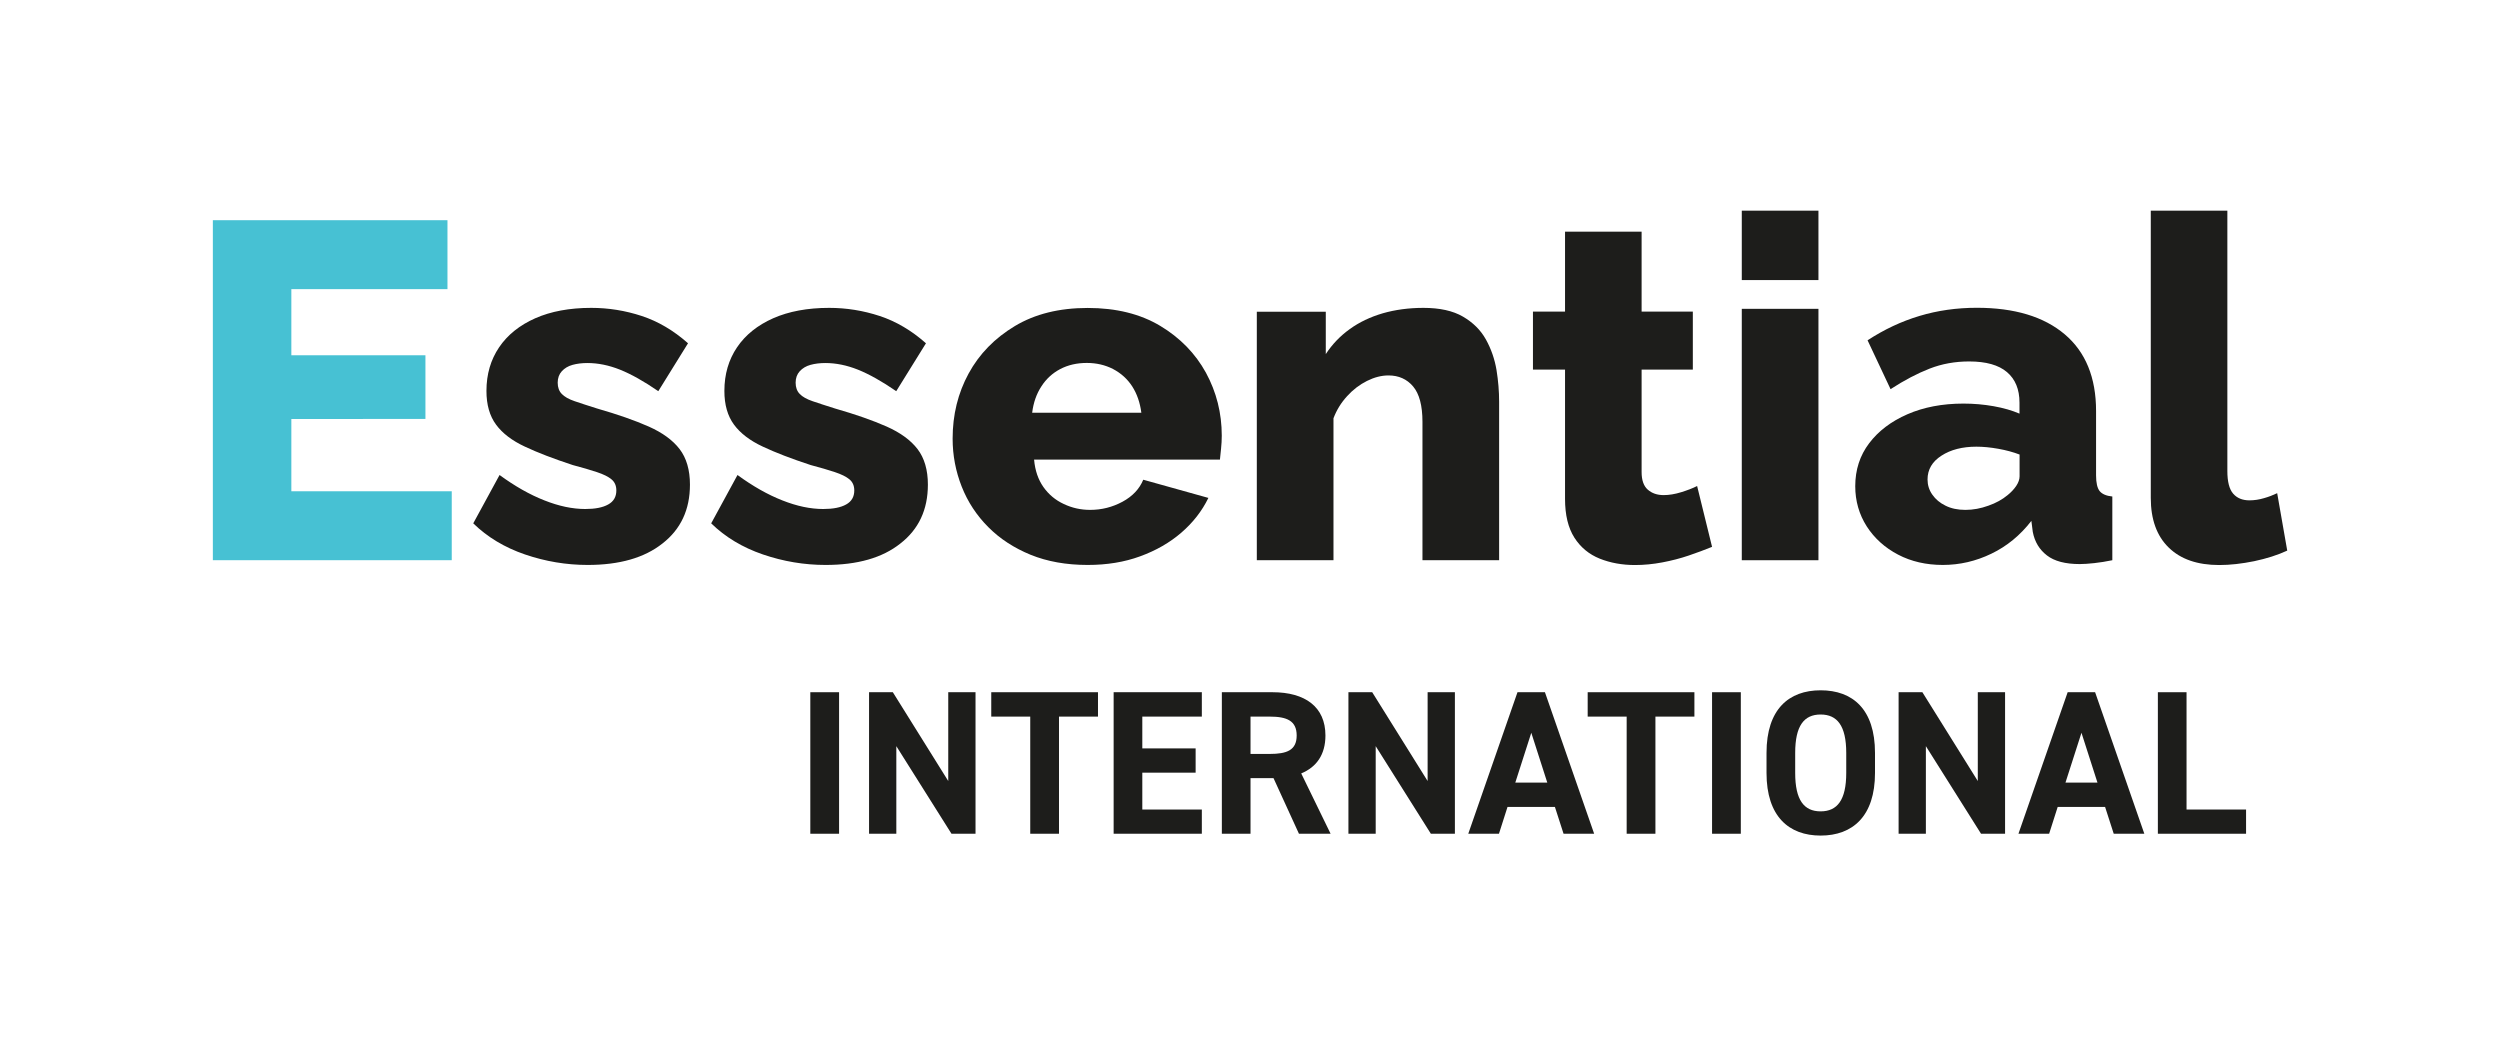
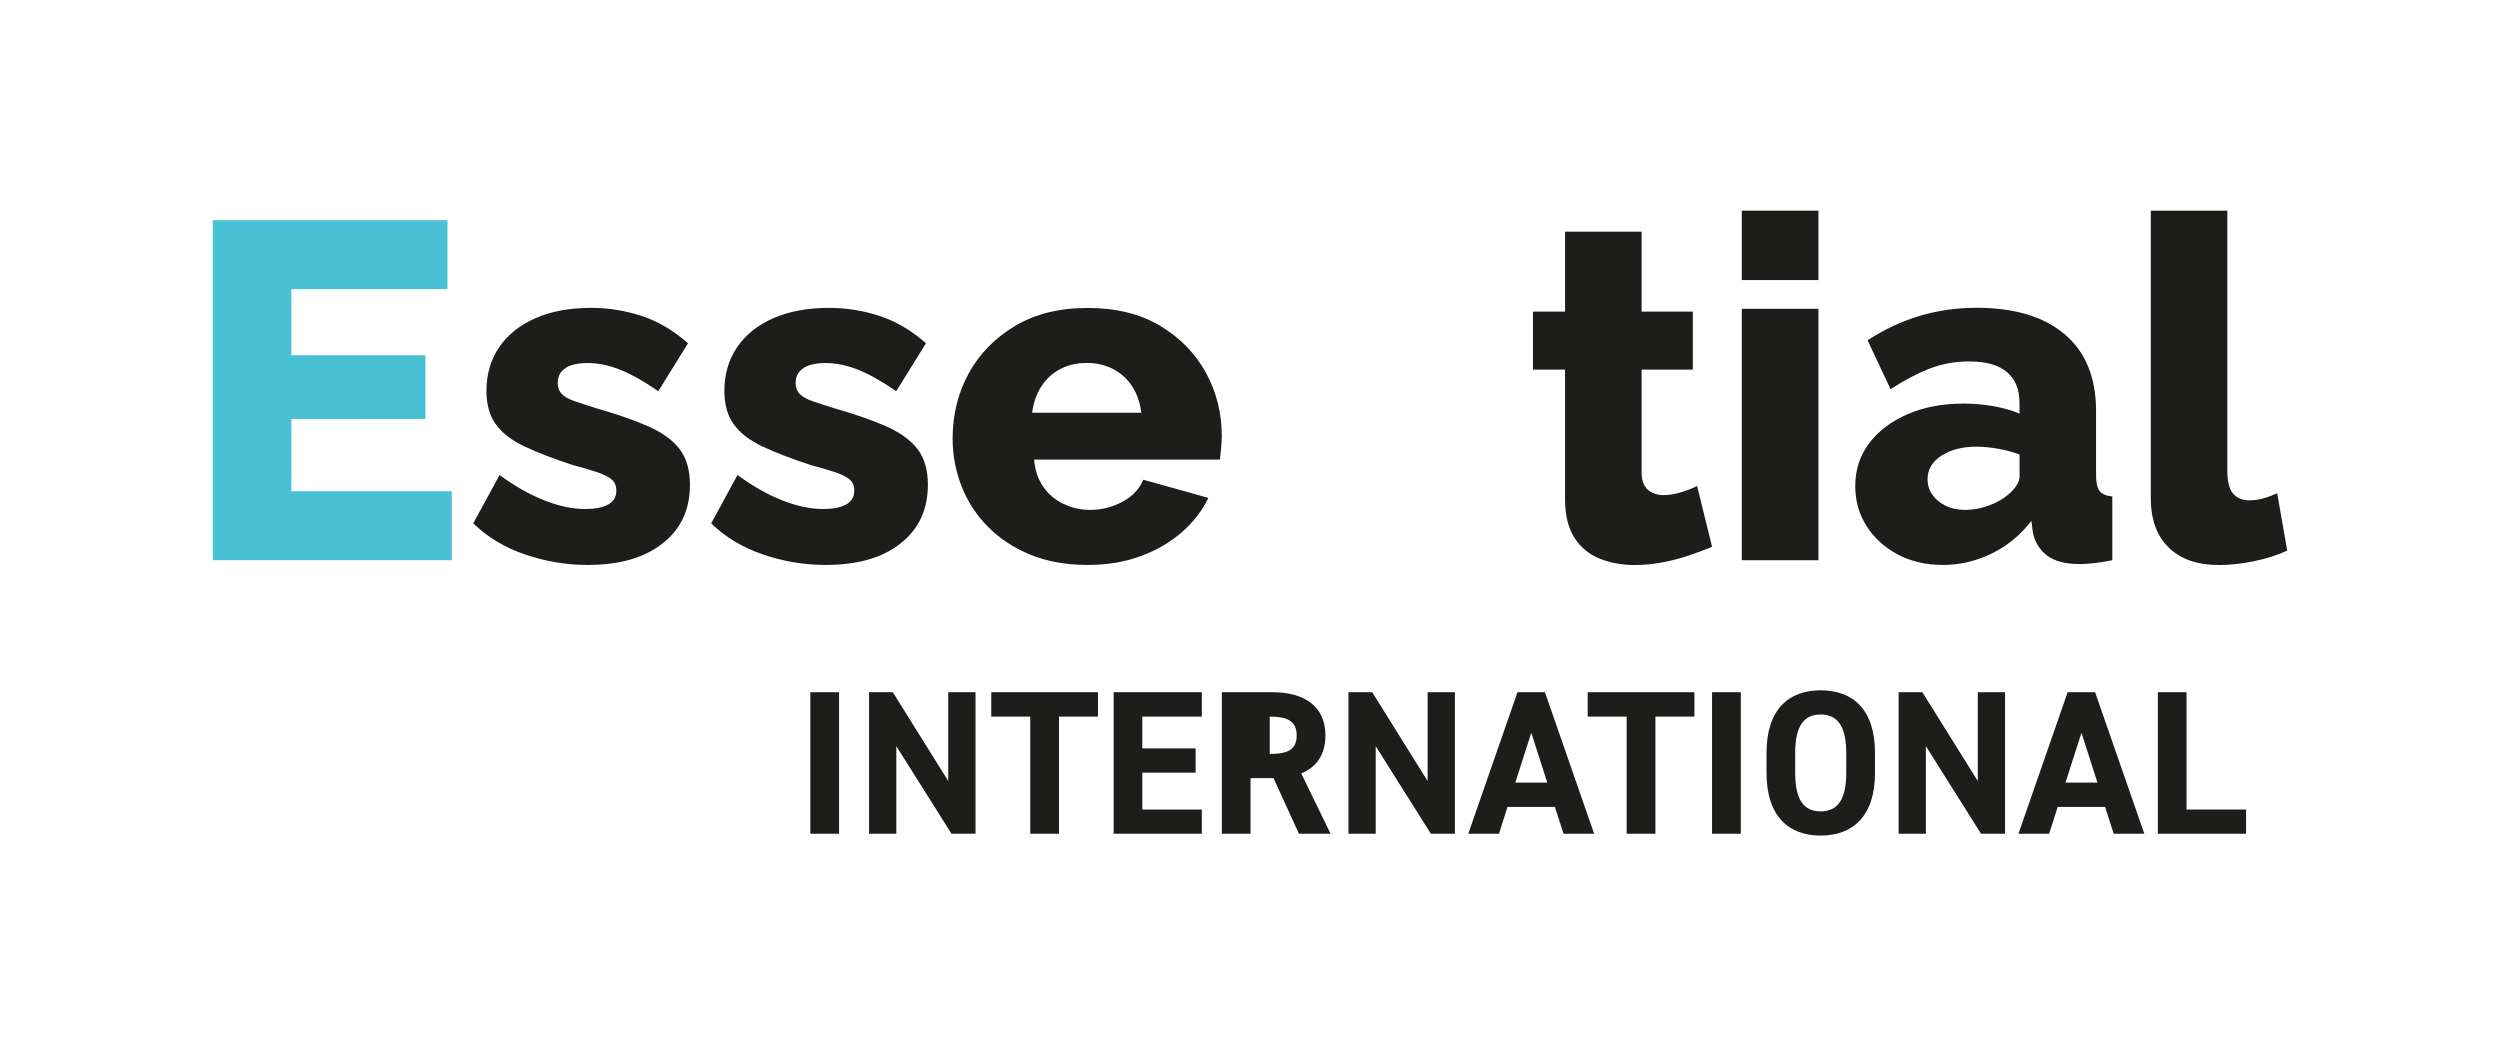
<svg xmlns="http://www.w3.org/2000/svg" version="1.1" id="Calque_1" x="0px" y="0px" viewBox="0 0 286 120" style="enable-background:new 0 0 286 120;" xml:space="preserve">
  <style type="text/css">
	.st0{fill:#47C1D3;}
	.st1{fill:#1D1D1B;}
</style>
  <path class="st0" d="M51.68,56.2v7.89H24.35v-38.9h26.84v7.89H33.33v7.56h15.34v7.29H33.33v8.27H51.68z" />
  <path class="st1" d="M67.24,64.63c-2.45,0-4.84-0.4-7.18-1.2s-4.31-1.99-5.92-3.56l3.01-5.53c1.75,1.28,3.46,2.25,5.12,2.9  c1.66,0.66,3.22,0.99,4.68,0.99c1.13,0,2.01-0.17,2.63-0.52c0.62-0.34,0.93-0.88,0.93-1.6c0-0.54-0.18-0.96-0.55-1.27  c-0.37-0.31-0.92-0.58-1.67-0.83c-0.75-0.25-1.67-0.52-2.77-0.81c-2.19-0.72-4.02-1.42-5.48-2.11c-1.46-0.68-2.56-1.52-3.29-2.51  s-1.1-2.27-1.1-3.86c0-1.91,0.49-3.57,1.45-4.99s2.35-2.53,4.13-3.32c1.79-0.79,3.93-1.19,6.41-1.19c1.97,0,3.9,0.31,5.78,0.93  c1.88,0.62,3.64,1.66,5.29,3.12l-3.4,5.48c-1.64-1.13-3.11-1.95-4.38-2.46c-1.28-0.51-2.52-0.76-3.73-0.76  c-0.62,0-1.19,0.07-1.7,0.21c-0.51,0.14-0.92,0.39-1.23,0.73c-0.31,0.34-0.47,0.78-0.47,1.31c0,0.54,0.16,0.97,0.47,1.29  c0.31,0.32,0.8,0.6,1.48,0.83s1.52,0.51,2.55,0.83c2.37,0.68,4.34,1.37,5.92,2.07c1.57,0.7,2.75,1.56,3.53,2.58  c0.78,1.02,1.18,2.38,1.18,4.06c0,2.87-1.05,5.11-3.15,6.74C73.71,63.82,70.85,64.63,67.24,64.63z" />
  <path class="st1" d="M94.46,64.63c-2.45,0-4.84-0.4-7.18-1.2s-4.31-1.99-5.92-3.56l3.01-5.53c1.75,1.28,3.46,2.25,5.12,2.9  c1.66,0.66,3.22,0.99,4.68,0.99c1.13,0,2.01-0.17,2.63-0.52c0.62-0.34,0.93-0.88,0.93-1.6c0-0.54-0.18-0.96-0.55-1.27  c-0.37-0.31-0.92-0.58-1.67-0.83c-0.75-0.25-1.67-0.52-2.77-0.81c-2.19-0.72-4.02-1.42-5.48-2.11c-1.46-0.68-2.56-1.52-3.29-2.51  s-1.1-2.27-1.1-3.86c0-1.91,0.49-3.57,1.45-4.99s2.35-2.53,4.13-3.32c1.79-0.79,3.93-1.19,6.41-1.19c1.97,0,3.9,0.31,5.78,0.93  c1.88,0.62,3.64,1.66,5.29,3.12l-3.4,5.48c-1.64-1.13-3.11-1.95-4.38-2.46c-1.28-0.51-2.52-0.76-3.73-0.76  c-0.62,0-1.19,0.07-1.7,0.21c-0.51,0.14-0.92,0.39-1.23,0.73s-0.47,0.78-0.47,1.31c0,0.54,0.16,0.97,0.47,1.29  c0.31,0.32,0.8,0.6,1.48,0.83s1.52,0.51,2.55,0.83c2.37,0.68,4.34,1.37,5.92,2.07c1.57,0.7,2.75,1.56,3.53,2.58  c0.78,1.02,1.18,2.38,1.18,4.06c0,2.87-1.05,5.11-3.15,6.74C100.94,63.82,98.08,64.63,94.46,64.63z" />
  <path class="st1" d="M124.43,64.63c-2.45,0-4.62-0.39-6.52-1.16c-1.9-0.78-3.52-1.83-4.85-3.17c-1.33-1.33-2.35-2.88-3.04-4.63  c-0.69-1.75-1.04-3.58-1.04-5.49c0-2.73,0.61-5.21,1.83-7.45c1.22-2.24,2.99-4.05,5.29-5.43c2.3-1.38,5.07-2.07,8.33-2.07  c3.25,0,6.01,0.68,8.3,2.05c2.28,1.37,4.02,3.16,5.23,5.36c1.2,2.21,1.81,4.61,1.81,7.2c0,0.5-0.03,1-0.08,1.48  c-0.05,0.49-0.1,0.91-0.13,1.26h-21.26c0.11,1.25,0.47,2.29,1.07,3.14c0.6,0.85,1.38,1.5,2.33,1.94c0.95,0.45,1.95,0.67,3.01,0.67  c1.32,0,2.55-0.31,3.7-0.93c1.15-0.62,1.94-1.46,2.38-2.52l7.45,2.08c-0.73,1.5-1.76,2.82-3.09,3.97c-1.33,1.15-2.9,2.05-4.71,2.71  C128.62,64.31,126.62,64.63,124.43,64.63z M118.08,47.22h12.49c-0.15-1.15-0.49-2.15-1.04-3.01c-0.55-0.85-1.28-1.51-2.19-1.99  c-0.91-0.47-1.92-0.7-3.01-0.7c-1.13,0-2.14,0.23-3.04,0.7c-0.89,0.47-1.61,1.13-2.16,1.99C118.57,45.07,118.22,46.07,118.08,47.22z  " />
-   <path class="st1" d="M171.49,64.09h-8.76V48.26c0-1.86-0.36-3.21-1.07-4.05c-0.71-0.84-1.65-1.26-2.82-1.26  c-0.8,0-1.62,0.21-2.46,0.63c-0.84,0.42-1.6,1-2.27,1.74c-0.68,0.74-1.2,1.58-1.56,2.53v16.24h-8.77V35.66h7.89v4.85  c0.73-1.12,1.64-2.07,2.74-2.86c1.09-0.79,2.35-1.39,3.78-1.81c1.43-0.41,2.98-0.62,4.65-0.62c1.86,0,3.37,0.33,4.52,1  c1.15,0.67,2.03,1.54,2.63,2.62c0.6,1.08,1,2.24,1.21,3.48c0.2,1.24,0.3,2.46,0.3,3.64V64.09z" />
  <path class="st1" d="M195.86,62.56c-0.81,0.33-1.69,0.66-2.66,0.99c-0.97,0.33-1.98,0.59-3.04,0.79c-1.06,0.2-2.1,0.3-3.12,0.3  c-1.46,0-2.8-0.24-4.03-0.73c-1.22-0.49-2.19-1.29-2.9-2.4c-0.71-1.12-1.07-2.59-1.07-4.43V42.28h-3.67v-6.63h3.67v-9.15h8.76v9.15  h5.86v6.63h-5.86v11.73c0,0.93,0.24,1.6,0.71,2.01c0.47,0.41,1.07,0.62,1.81,0.62c0.62,0,1.29-0.11,2-0.33  c0.71-0.22,1.32-0.45,1.83-0.71L195.86,62.56z" />
  <path class="st1" d="M199.26,32.04V24.1h8.77v7.94H199.26z M199.26,64.09V35.33h8.77v28.76H199.26z" />
  <path class="st1" d="M212.24,55.62c0-1.87,0.53-3.51,1.59-4.91s2.52-2.51,4.38-3.32c1.86-0.81,4-1.22,6.41-1.22  c1.17,0,2.32,0.1,3.45,0.3c1.13,0.2,2.12,0.49,2.96,0.85v-1.26c0-1.52-0.48-2.68-1.43-3.49c-0.95-0.81-2.39-1.22-4.33-1.22  c-1.6,0-3.11,0.27-4.52,0.82c-1.41,0.55-2.9,1.33-4.47,2.35l-2.63-5.59c1.9-1.24,3.88-2.17,5.95-2.79c2.06-0.62,4.25-0.93,6.55-0.93  c4.31,0,7.66,1.01,10.05,3.03s3.59,4.95,3.59,8.78v7.36c0,0.86,0.14,1.46,0.41,1.8c0.28,0.34,0.76,0.55,1.45,0.62v7.29  c-0.73,0.15-1.42,0.26-2.06,0.33c-0.64,0.07-1.2,0.11-1.67,0.11c-1.64,0-2.9-0.33-3.75-0.99c-0.86-0.66-1.4-1.55-1.62-2.69  l-0.16-1.26c-1.28,1.65-2.8,2.9-4.57,3.75c-1.77,0.86-3.63,1.29-5.56,1.29c-1.9,0-3.61-0.39-5.12-1.18  c-1.51-0.79-2.71-1.87-3.59-3.24C212.68,58.84,212.24,57.31,212.24,55.62z M229.66,56.65c0.4-0.32,0.73-0.67,0.99-1.05  c0.26-0.39,0.39-0.76,0.39-1.11V52c-0.73-0.28-1.54-0.5-2.44-0.66c-0.9-0.16-1.73-0.24-2.5-0.24c-1.6,0-2.94,0.34-4,1.03  c-1.06,0.68-1.59,1.59-1.59,2.72c0,0.63,0.18,1.22,0.55,1.74c0.37,0.53,0.87,0.95,1.51,1.26c0.64,0.32,1.39,0.48,2.27,0.48  c0.88,0,1.75-0.16,2.63-0.48C228.34,57.55,229.07,57.14,229.66,56.65z" />
  <path class="st1" d="M246.04,24.1h8.77v29.79c0,1.21,0.22,2.07,0.66,2.58c0.44,0.51,1.06,0.77,1.86,0.77c0.55,0,1.1-0.08,1.67-0.25  c0.57-0.16,1.07-0.36,1.51-0.57l1.15,6.57c-1.1,0.51-2.36,0.91-3.78,1.21c-1.42,0.29-2.76,0.44-4,0.44c-2.48,0-4.41-0.66-5.78-2  c-1.37-1.33-2.05-3.23-2.05-5.67V24.1z" />
  <g>
    <g>
      <path class="st1" d="M95.99,95.38H92.7V79.19h3.29V95.38z" />
      <path class="st1" d="M111.6,79.19v16.19h-2.75l-6.31-10.02v10.02h-3.12V79.19h2.72l6.34,10.16V79.19H111.6z" />
      <path class="st1" d="M125.61,79.19v2.79h-4.46v13.4h-3.29v-13.4h-4.46v-2.79H125.61z" />
      <path class="st1" d="M137.49,79.19v2.79h-6.81v3.64h6.1v2.77h-6.1v4.22h6.81v2.77H127.4V79.19H137.49z" />
-       <path class="st1" d="M148.6,95.38l-2.91-6.36h-2.63v6.36h-3.28V79.19h5.79c3.73,0,6.06,1.67,6.06,4.95c0,2.18-1.01,3.61-2.77,4.34    l3.36,6.9H148.6z M145.26,86.25c1.95,0,3.08-0.42,3.08-2.11s-1.13-2.16-3.08-2.16h-2.2v4.27H145.26z" />
+       <path class="st1" d="M148.6,95.38l-2.91-6.36h-2.63v6.36h-3.28V79.19h5.79c3.73,0,6.06,1.67,6.06,4.95c0,2.18-1.01,3.61-2.77,4.34    l3.36,6.9H148.6z M145.26,86.25c1.95,0,3.08-0.42,3.08-2.11s-1.13-2.16-3.08-2.16v4.27H145.26z" />
      <path class="st1" d="M166.44,79.19v16.19h-2.75l-6.31-10.02v10.02h-3.12V79.19h2.72l6.34,10.16V79.19H166.44z" />
      <path class="st1" d="M167.97,95.38l5.63-16.19h3.14l5.63,16.19h-3.5l-0.99-3.07h-5.42l-0.98,3.07H167.97z M173.35,89.53h3.66    l-1.83-5.7L173.35,89.53z" />
      <path class="st1" d="M193.84,79.19v2.79h-4.46v13.4h-3.29v-13.4h-4.46v-2.79H193.84z" />
      <path class="st1" d="M199.15,95.38h-3.29V79.19h3.29V95.38z" />
      <path class="st1" d="M208.28,95.59c-3.64,0-6.19-2.2-6.19-7.16v-2.3c0-5,2.56-7.16,6.19-7.16c3.66,0,6.22,2.16,6.22,7.16v2.3    C214.5,93.38,211.94,95.59,208.28,95.59z M205.37,88.43c0,3.1,1.01,4.39,2.91,4.39c1.9,0,2.93-1.29,2.93-4.39v-2.3    c0-3.1-1.03-4.39-2.93-4.39c-1.9,0-2.91,1.29-2.91,4.39V88.43z" />
      <path class="st1" d="M229.38,79.19v16.19h-2.75l-6.31-10.02v10.02h-3.12V79.19h2.72l6.34,10.16V79.19H229.38z" />
      <path class="st1" d="M230.91,95.38l5.63-16.19h3.14l5.63,16.19h-3.5l-0.99-3.07h-5.42l-0.98,3.07H230.91z M236.29,89.53h3.66    l-1.83-5.7L236.29,89.53z" />
      <path class="st1" d="M250.14,92.61h6.81v2.77h-10.09V79.19h3.28V92.61z" />
    </g>
  </g>
</svg>